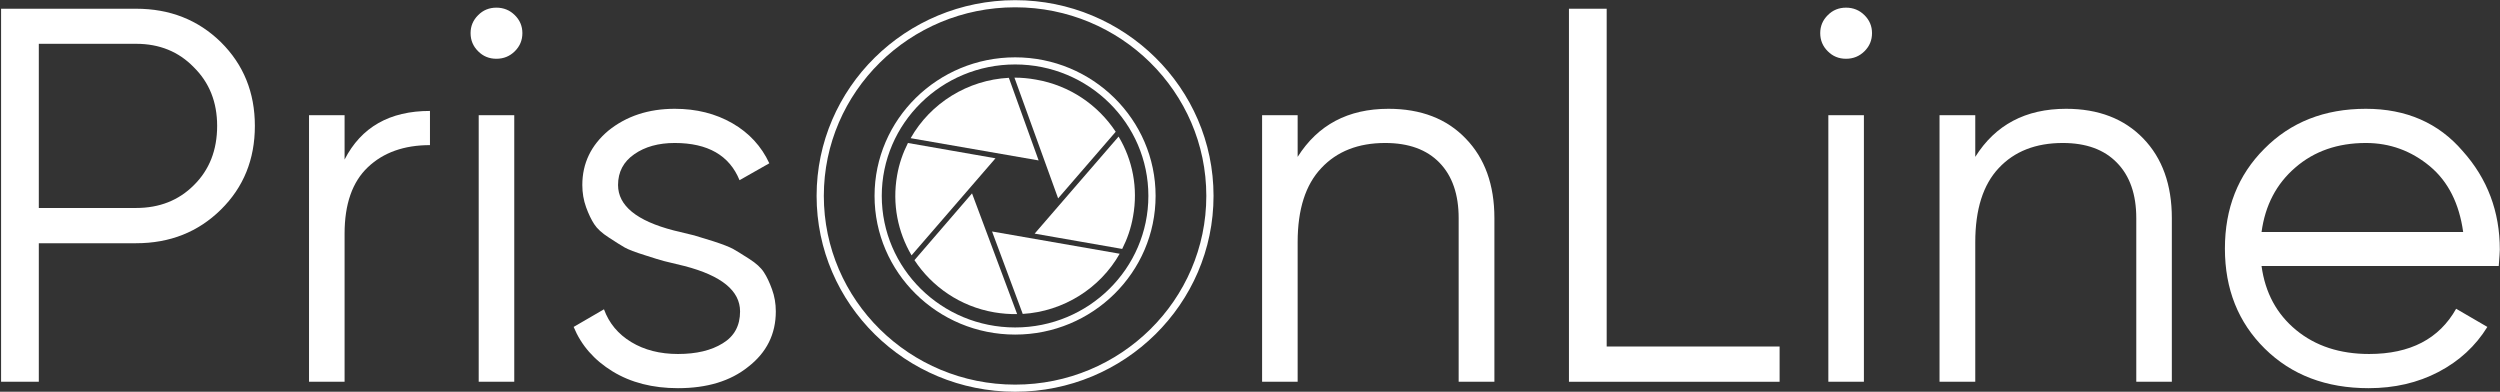
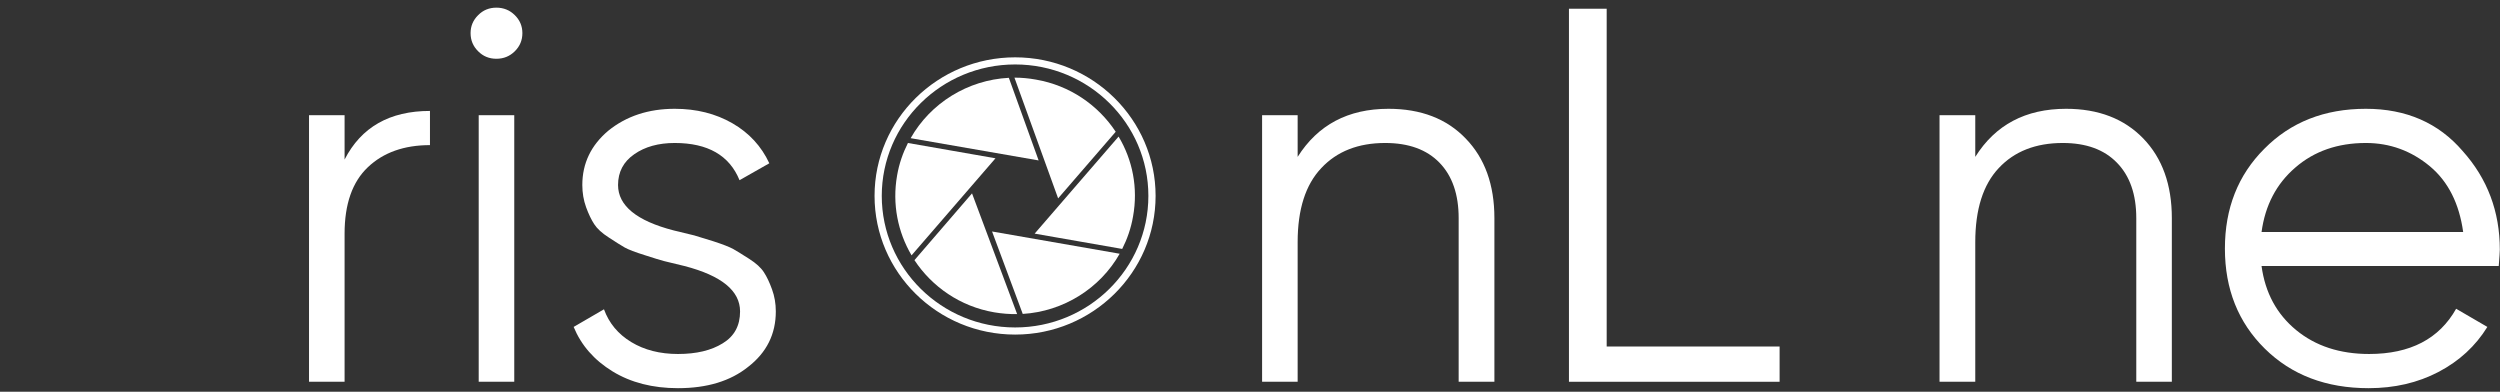
<svg xmlns="http://www.w3.org/2000/svg" width="351" height="55" viewBox="0 0 351 55" fill="none">
  <rect x="0" y="0" width="351" height="55" fill="#333333" stroke="none" />
  <g clip-path="url(#clip0_113_1559)">
-     <path fill-rule="evenodd" clip-rule="evenodd" d="M0.152 1.225H19.108C23.856 1.225 27.826 2.792 31.02 5.925C34.196 9.075 35.784 12.992 35.784 17.675C35.784 22.375 34.196 26.292 31.02 29.425C27.826 32.575 23.856 34.15 19.108 34.15H5.449V53.6H0.152V1.225ZM5.449 29.2H19.108C22.386 29.2 25.089 28.133 27.218 26C29.398 23.85 30.487 21.075 30.487 17.675C30.487 14.342 29.398 11.6 27.218 9.45C25.089 7.25 22.386 6.15 19.108 6.15H5.449V29.2Z" fill="white" />
    <path d="M48.38 16.175V22.4C50.711 17.85 54.707 15.575 60.367 15.575V20.375C56.734 20.375 53.828 21.409 51.649 23.475C49.469 25.542 48.38 28.65 48.38 32.8V53.6H43.387V16.175H48.38Z" fill="white" />
    <path d="M73.343 4.65C73.343 5.65 72.988 6.5 72.278 7.2C71.569 7.9 70.707 8.25 69.693 8.25C68.68 8.25 67.826 7.9 67.134 7.2C66.424 6.5 66.069 5.65 66.069 4.65C66.069 3.667 66.424 2.825 67.134 2.125C67.826 1.425 68.68 1.075 69.693 1.075C70.707 1.075 71.569 1.425 72.278 2.125C72.988 2.825 73.343 3.667 73.343 4.65ZM72.202 53.6H67.21V16.175H72.202V53.6Z" fill="white" />
    <path d="M86.774 25.975C86.774 28.875 89.376 31 94.58 32.35C96.05 32.7 97.013 32.933 97.469 33.05C97.925 33.183 98.821 33.458 100.155 33.875C101.49 34.308 102.428 34.675 102.969 34.975C103.492 35.275 104.236 35.733 105.199 36.35C106.162 36.967 106.846 37.592 107.252 38.225C107.657 38.842 108.037 39.642 108.392 40.625C108.747 41.592 108.924 42.625 108.924 43.725C108.924 46.908 107.632 49.5 105.047 51.5C102.563 53.5 99.277 54.5 95.188 54.5C91.64 54.5 88.582 53.717 86.014 52.15C83.429 50.567 81.604 48.483 80.54 45.9L84.798 43.425C85.507 45.375 86.783 46.908 88.624 48.025C90.466 49.142 92.654 49.7 95.188 49.7C97.773 49.7 99.868 49.2 101.473 48.2C103.095 47.217 103.906 45.725 103.906 43.725C103.906 40.825 101.304 38.7 96.101 37.35C94.631 37 93.668 36.767 93.212 36.65C92.755 36.533 91.86 36.258 90.525 35.825C89.19 35.408 88.253 35.05 87.712 34.75C87.188 34.45 86.445 33.983 85.482 33.35C84.519 32.733 83.835 32.108 83.429 31.475C83.024 30.858 82.644 30.067 82.289 29.1C81.934 28.117 81.757 27.075 81.757 25.975C81.757 22.942 82.973 20.4 85.406 18.35C87.94 16.3 91.049 15.275 94.732 15.275C97.773 15.275 100.468 15.95 102.817 17.3C105.165 18.65 106.897 20.525 108.012 22.925L103.83 25.3C102.411 21.817 99.378 20.075 94.732 20.075C92.451 20.075 90.559 20.6 89.055 21.65C87.535 22.7 86.774 24.142 86.774 25.975Z" fill="white" />
    <path d="M194.938 15.275C199.5 15.275 203.115 16.667 205.785 19.45C208.471 22.217 209.814 25.942 209.814 30.625V53.6H204.796V30.625C204.796 27.292 203.901 24.7 202.11 22.85C200.319 21 197.776 20.075 194.482 20.075C190.697 20.075 187.707 21.25 185.51 23.6C183.297 25.933 182.19 29.4 182.19 34V53.6H177.198V16.175H182.19V22.025C185.029 17.525 189.278 15.275 194.938 15.275Z" fill="white" />
    <path d="M225.578 1.225V48.65H249.856V53.6H220.281V1.225H225.578Z" fill="white" />
-     <path d="M262.832 4.65C262.832 5.65 262.477 6.5 261.768 7.2C261.058 7.9 260.196 8.25 259.183 8.25C258.169 8.25 257.316 7.9 256.623 7.2C255.913 6.5 255.559 5.65 255.559 4.65C255.559 3.667 255.913 2.825 256.623 2.125C257.316 1.425 258.169 1.075 259.183 1.075C260.196 1.075 261.058 1.425 261.768 2.125C262.477 2.825 262.832 3.667 262.832 4.65ZM261.692 53.6H256.699V16.175H261.692V53.6Z" fill="white" />
    <path d="M290.075 15.275C294.62 15.275 298.236 16.667 300.922 19.45C303.592 22.217 304.926 25.942 304.926 30.625V53.6H299.934V30.625C299.934 27.292 299.03 24.7 297.222 22.85C295.431 21 292.897 20.075 289.619 20.075C285.818 20.075 282.819 21.25 280.623 23.6C278.426 25.933 277.328 29.4 277.328 34V53.6H272.31V16.175H277.328V22.025C280.149 17.525 284.399 15.275 290.075 15.275Z" fill="white" />
    <path fill-rule="evenodd" clip-rule="evenodd" d="M332.17 15.275C337.83 15.275 342.358 17.25 345.754 21.2C349.235 25.083 350.975 29.7 350.975 35.05C350.975 35.3 350.924 36.067 350.823 37.35H317.522C318.029 41.1 319.651 44.1 322.388 46.35C325.108 48.583 328.521 49.7 332.626 49.7C338.388 49.7 342.46 47.583 344.842 43.35L349.226 45.9C347.57 48.583 345.281 50.692 342.358 52.225C339.452 53.742 336.183 54.5 332.55 54.5C326.586 54.5 321.729 52.65 317.978 48.95C314.244 45.267 312.377 40.583 312.377 34.9C312.377 29.25 314.219 24.583 317.902 20.9C321.602 17.15 326.358 15.275 332.17 15.275ZM332.17 20.075C328.217 20.075 324.914 21.225 322.261 23.525C319.609 25.808 318.029 28.825 317.522 32.575H345.83C345.273 28.575 343.727 25.508 341.192 23.375C338.557 21.175 335.549 20.075 332.17 20.075Z" fill="white" />
    <path d="M127.475 20.075C126.765 21.475 126.233 23 125.954 24.625C125.245 28.65 126.056 32.575 127.982 35.85L139.766 22.225L127.475 20.075Z" fill="white" />
    <path d="M141.642 10.925C135.864 11.225 130.643 14.475 127.855 19.4L145.824 22.525L141.642 10.925Z" fill="white" />
    <path d="M157.557 34.95C158.267 33.55 158.799 32.025 159.078 30.4C159.812 26.375 159.002 22.425 157.05 19.175L145.266 32.8L157.557 34.95Z" fill="white" />
    <path d="M156.645 18.5C154.186 14.775 150.233 12 145.443 11.175C144.429 10.992 143.424 10.9 142.427 10.9L148.56 27.85L156.645 18.5Z" fill="white" />
    <path d="M128.387 36.525C130.845 40.25 134.799 43.025 139.589 43.85C140.67 44.033 141.743 44.117 142.807 44.1L136.472 27.15L128.387 36.525Z" fill="white" />
    <path d="M143.593 44.075C149.295 43.725 154.44 40.5 157.202 35.625L139.285 32.5L143.593 44.075Z" fill="white" />
    <path fill-rule="evenodd" clip-rule="evenodd" d="M142.529 46.975C131.631 46.975 122.787 38.25 122.787 27.5C122.787 16.775 131.631 8.05 142.529 8.05C153.401 8.05 162.246 16.775 162.246 27.5C162.246 38.25 153.401 46.975 142.529 46.975ZM142.529 9.05C132.189 9.05 123.8 17.325 123.8 27.5C123.8 37.7 132.189 45.975 142.529 45.975C152.843 45.975 161.232 37.7 161.232 27.5C161.232 17.325 152.843 9.05 142.529 9.05Z" fill="white" />
-     <path fill-rule="evenodd" clip-rule="evenodd" d="M142.529 55C127.145 55 114.651 42.675 114.651 27.5C114.651 12.35 127.145 0.025 142.529 0.025C157.886 0.025 170.381 12.35 170.381 27.5C170.381 42.675 157.886 55 142.529 55ZM142.529 1.025C127.703 1.025 115.665 12.9 115.665 27.5C115.665 42.125 127.703 54 142.529 54C157.329 54 169.367 42.125 169.367 27.5C169.367 12.9 157.329 1.025 142.529 1.025Z" fill="white" />
  </g>
  <defs>
    <clipPath id="clip0_113_1559">
      <rect width="351" height="55" fill="white" />
    </clipPath>
  </defs>
</svg>